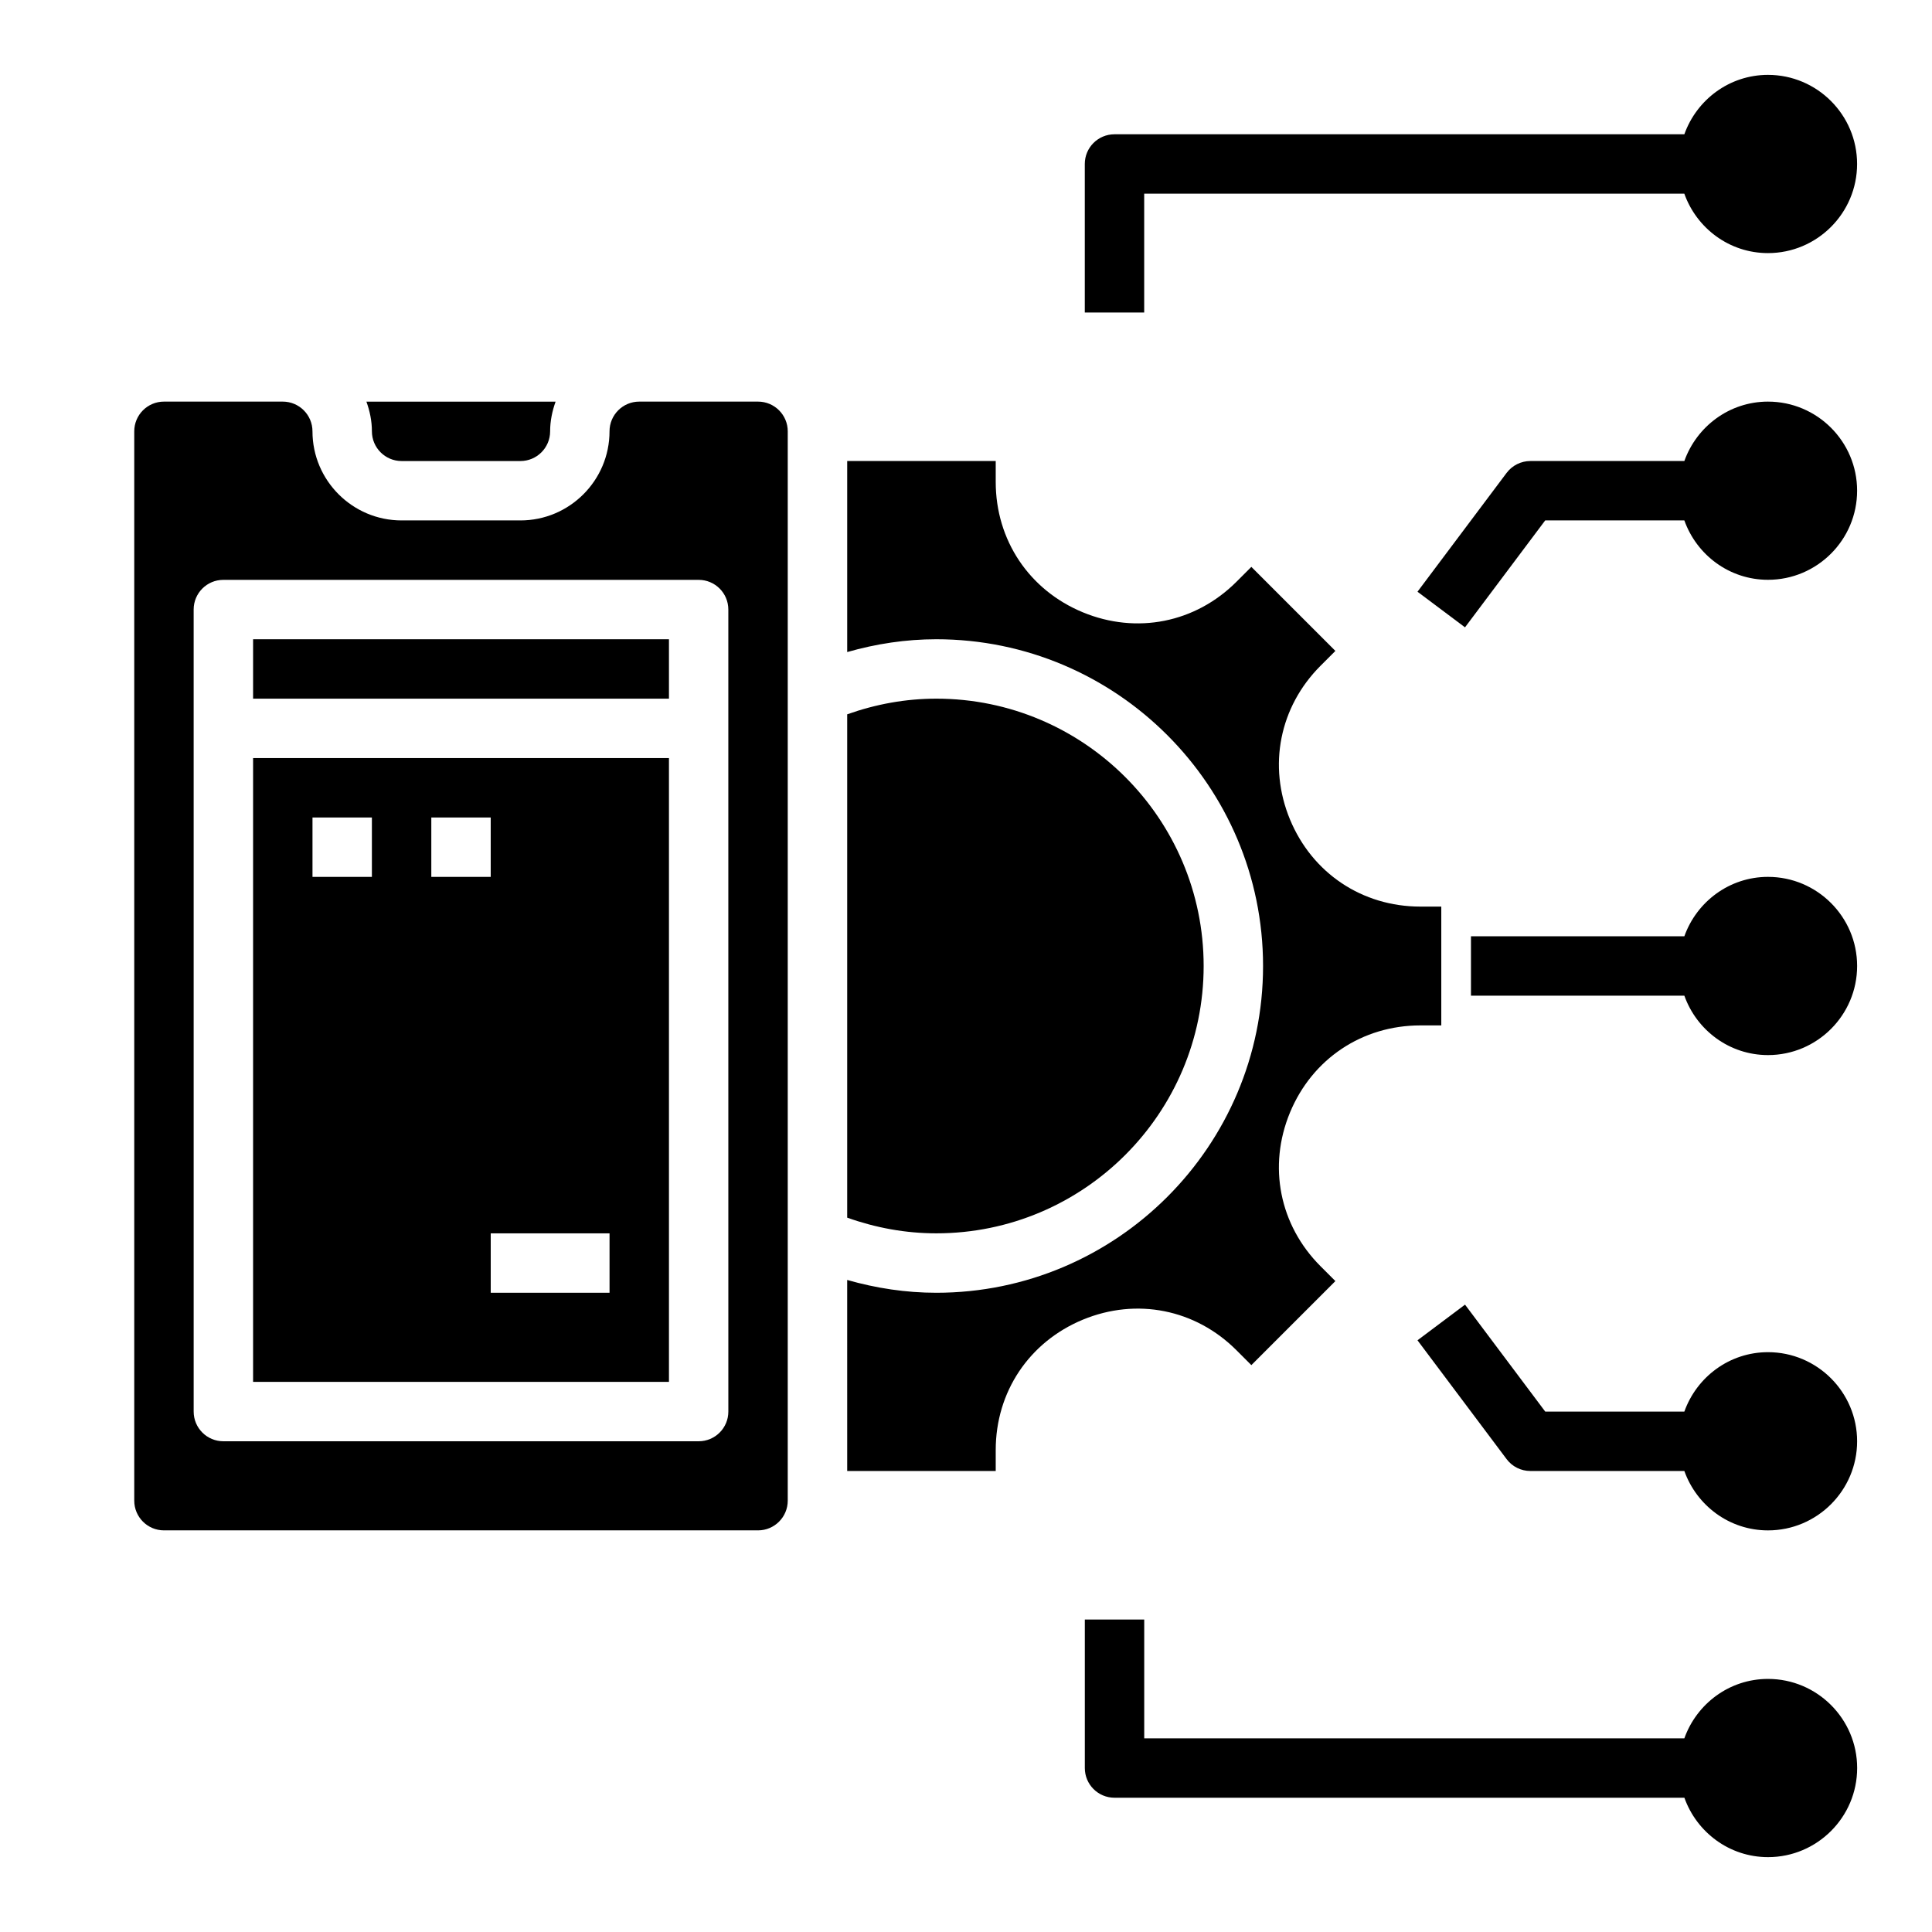
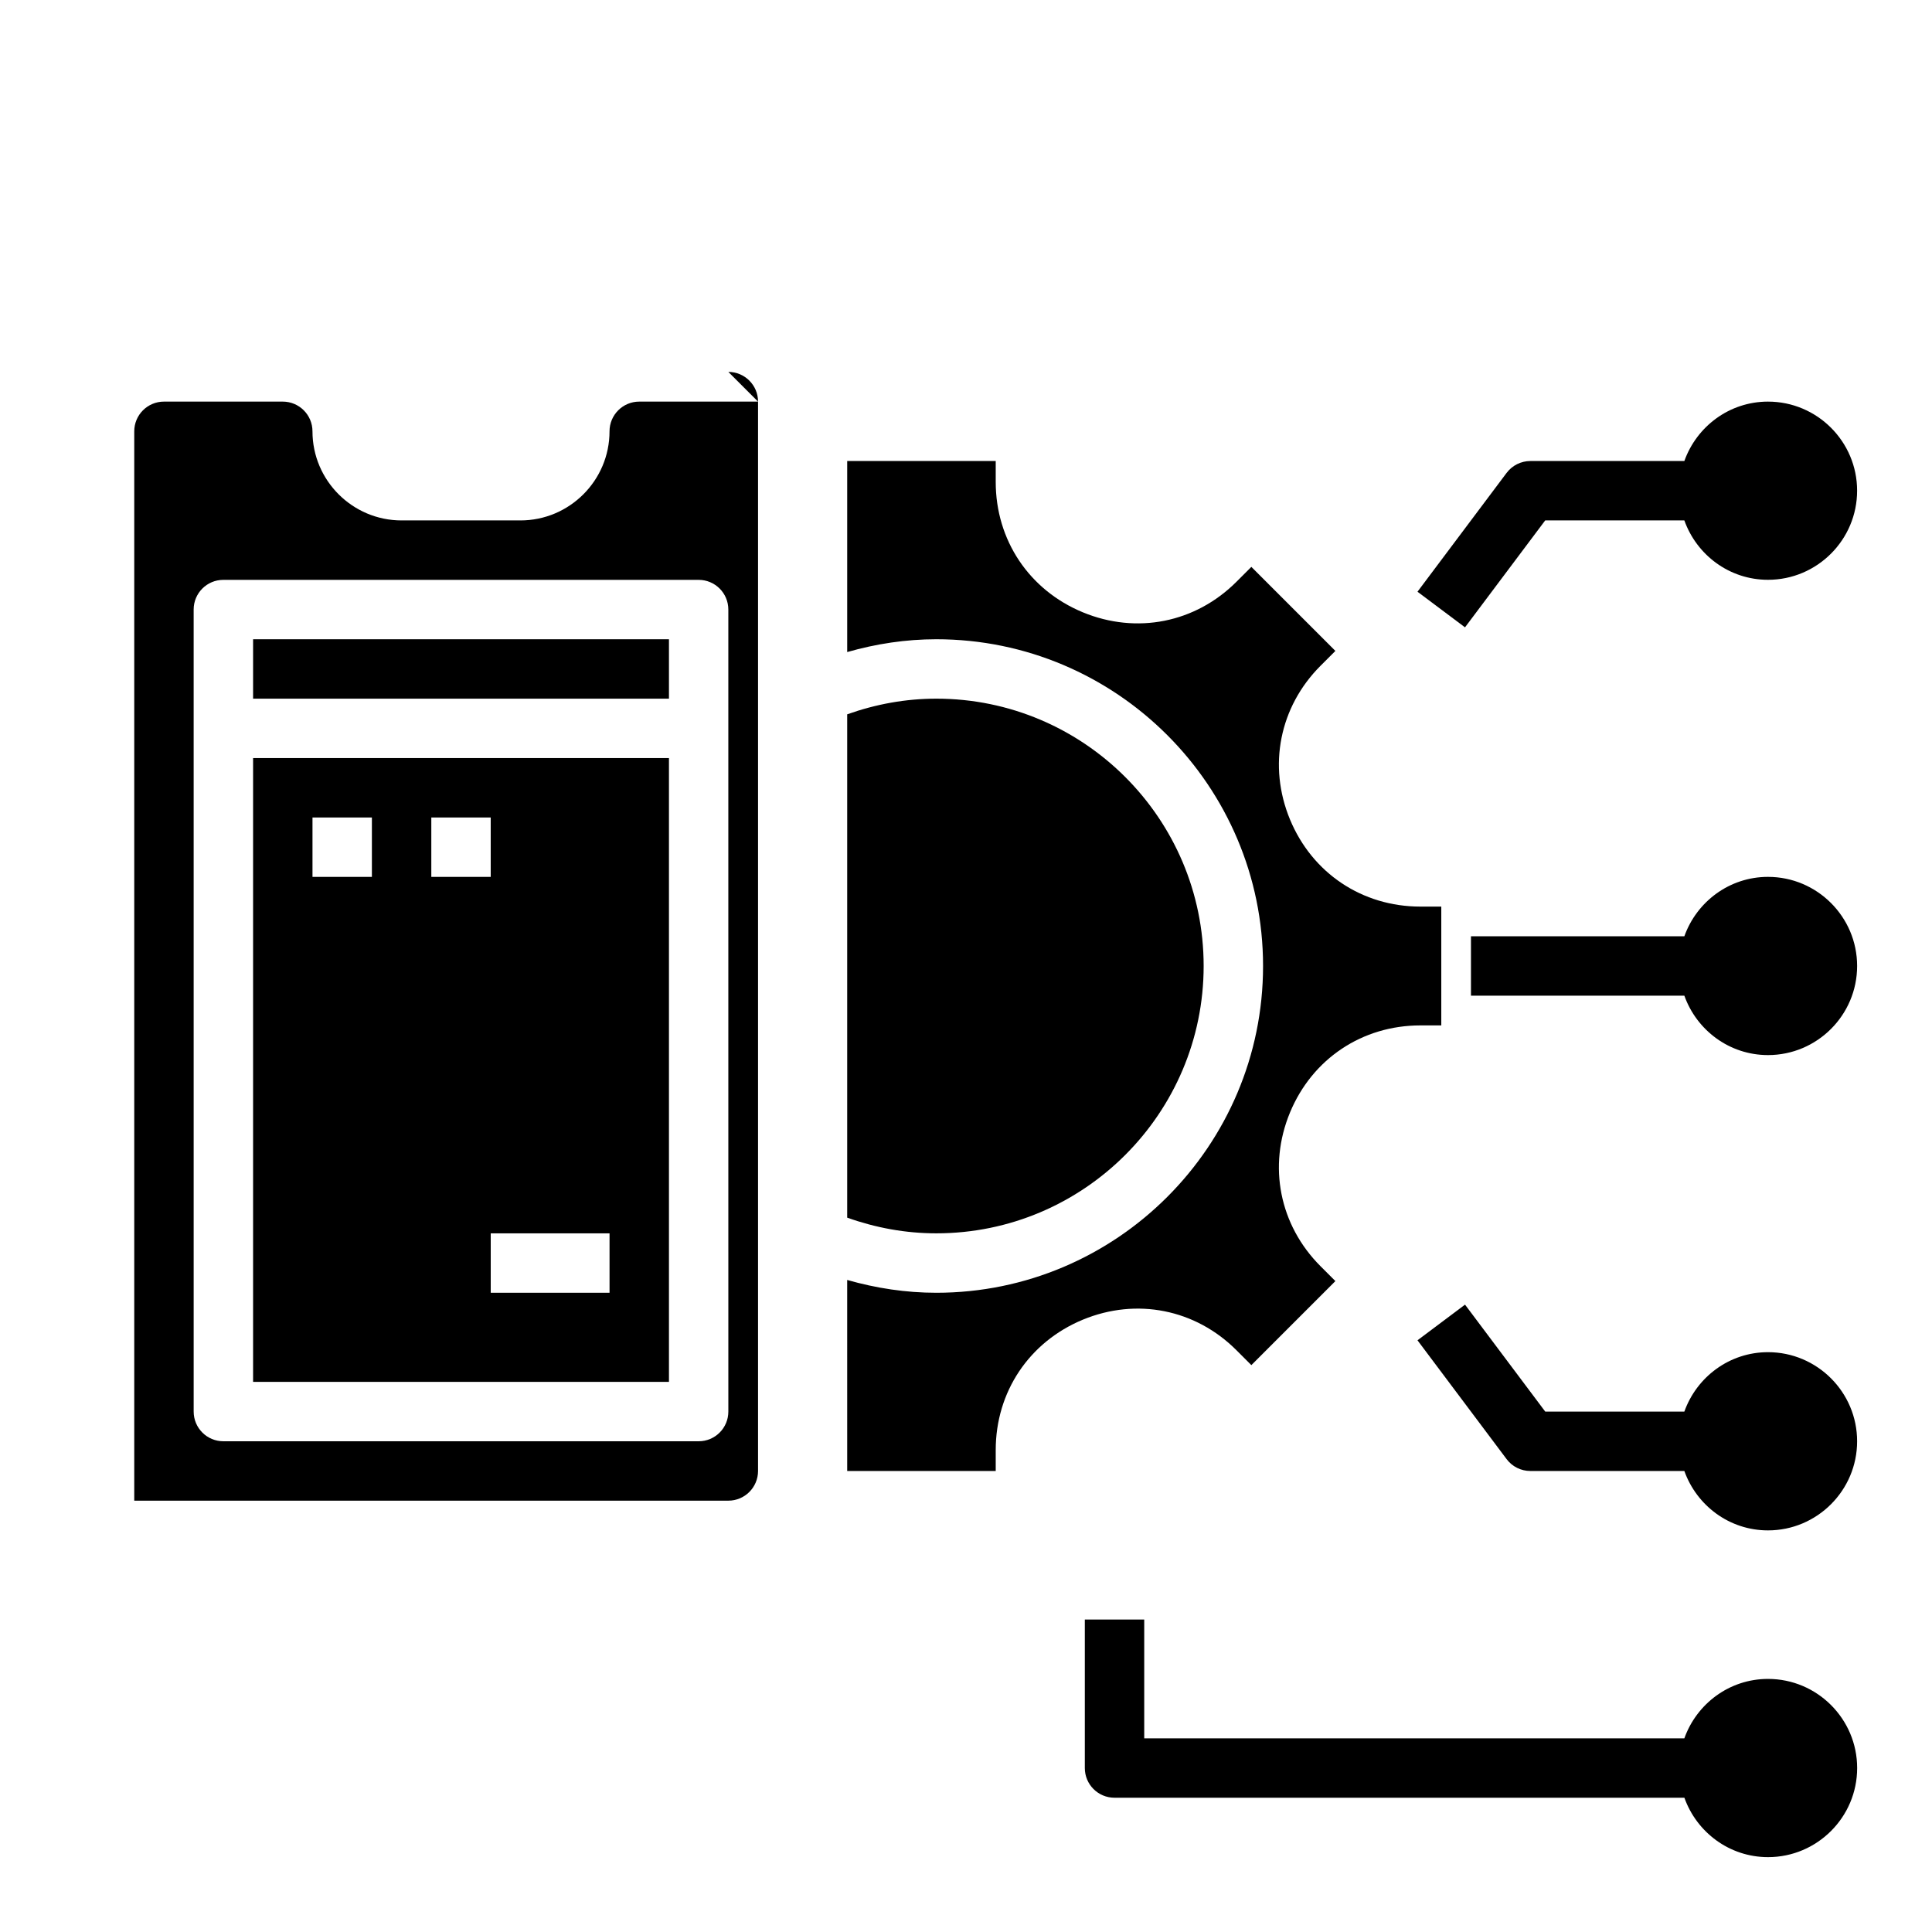
<svg xmlns="http://www.w3.org/2000/svg" fill="#000000" width="800px" height="800px" version="1.1" viewBox="144 144 512 512">
  <g>
    <path d="m471.7 501.85 3.922 3.922 22.27-22.27-3.922-3.922c-10.902-10.895-14.004-26.512-8.109-40.754 5.906-14.242 19.141-23.082 34.555-23.082h5.539v-31.488h-5.543c-15.414 0-28.645-8.84-34.551-23.082-5.894-14.242-2.785-29.859 8.109-40.754l3.922-3.922-22.27-22.27-3.922 3.922c-10.887 10.902-26.496 14.012-40.754 8.109-14.23-5.894-23.07-19.129-23.07-34.543v-5.539h-39.359v50.625c7.668-2.191 15.555-3.394 23.613-3.394 47.742 0 86.594 38.848 86.594 86.594 0 47.742-38.848 86.594-86.594 86.594-8.062 0-15.949-1.203-23.617-3.394l0.004 50.625h39.359v-5.543c0-15.414 8.84-28.645 23.082-34.551 14.238-5.887 29.848-2.793 40.742 8.117z" />
    <path d="m211.07 313.41h110.21v15.742h-110.21z" />
-     <path d="m344.89 250.43h-31.488c-4.344 0-7.871 3.527-7.871 7.871 0 13.02-10.598 23.617-23.617 23.617h-31.488c-13.02 0-23.617-10.598-23.617-23.617 0-4.344-3.527-7.871-7.871-7.871h-31.488c-4.344 0-7.871 3.527-7.871 7.871v283.39c0 4.344 3.527 7.871 7.871 7.871h157.44c4.344 0 7.871-3.527 7.871-7.871v-283.39c0-4.344-3.527-7.871-7.871-7.871zm-7.871 267.65c0 4.352-3.519 7.871-7.871 7.871h-125.95c-4.352 0-7.871-3.519-7.871-7.871l-0.004-212.54c0-4.352 3.519-7.871 7.871-7.871h125.95c4.352 0 7.871 3.519 7.871 7.871z" />
+     <path d="m344.89 250.43h-31.488c-4.344 0-7.871 3.527-7.871 7.871 0 13.02-10.598 23.617-23.617 23.617h-31.488c-13.02 0-23.617-10.598-23.617-23.617 0-4.344-3.527-7.871-7.871-7.871h-31.488c-4.344 0-7.871 3.527-7.871 7.871v283.39h157.44c4.344 0 7.871-3.527 7.871-7.871v-283.39c0-4.344-3.527-7.871-7.871-7.871zm-7.871 267.65c0 4.352-3.519 7.871-7.871 7.871h-125.95c-4.352 0-7.871-3.519-7.871-7.871l-0.004-212.54c0-4.352 3.519-7.871 7.871-7.871h125.95c4.352 0 7.871 3.519 7.871 7.871z" />
    <path d="m211.07 510.21h110.21v-165.31h-110.21zm94.465-23.617h-31.488v-15.742h31.488zm-47.234-125.95h15.742v15.742h-15.742zm-31.488 0h15.742v15.742h-15.742z" />
-     <path d="m250.43 266.18h31.488c4.344 0 7.871-3.527 7.871-7.871 0-2.769 0.566-5.398 1.449-7.871h-50.137c0.891 2.469 1.457 5.098 1.457 7.867 0 4.348 3.527 7.875 7.871 7.875z" />
    <path d="m462.98 400c0-39.07-31.781-70.848-70.848-70.848-8.109 0-16.012 1.449-23.617 4.148v133.39c7.602 2.707 15.508 4.156 23.613 4.156 39.07 0 70.852-31.781 70.852-70.848z" />
    <path d="m612.54 376.38c-10.25 0-18.91 6.606-22.168 15.742h-56.551v15.742h56.551c3.258 9.141 11.918 15.742 22.168 15.742 13.02 0 23.617-10.598 23.617-23.617 0-13.016-10.598-23.609-23.617-23.609z" />
-     <path d="m612.54 163.84c-10.25 0-18.91 6.606-22.168 15.742l-151.02 0.004c-4.352 0-7.871 3.519-7.871 7.871v39.359h15.742v-31.488h143.14c3.258 9.141 11.918 15.746 22.168 15.746 13.02 0 23.617-10.598 23.617-23.617s-10.598-23.617-23.617-23.617z" />
    <path d="m612.54 250.43c-10.25 0-18.91 6.606-22.168 15.742l-40.809 0.004c-2.473 0-4.809 1.164-6.297 3.148l-23.617 31.488 12.594 9.438 21.254-28.34h36.871c3.258 9.141 11.918 15.742 22.168 15.742 13.02 0 23.617-10.598 23.617-23.617 0.004-13.016-10.594-23.605-23.613-23.605z" />
    <path d="m612.54 502.34c-10.25 0-18.91 6.606-22.168 15.742h-36.871l-21.254-28.34-12.598 9.449 23.617 31.488c1.48 1.984 3.816 3.148 6.297 3.148h40.809c3.258 9.141 11.918 15.742 22.168 15.742 13.02 0 23.617-10.598 23.617-23.617s-10.598-23.613-23.617-23.613z" />
    <path d="m612.54 588.93c-10.25 0-18.91 6.606-22.168 15.742l-143.14 0.004v-31.488h-15.742v39.359c0 4.352 3.519 7.871 7.871 7.871h151.02c3.258 9.141 11.918 15.742 22.168 15.742 13.02 0 23.617-10.598 23.617-23.617 0-13.016-10.598-23.613-23.617-23.613z" />
  </g>
</svg>